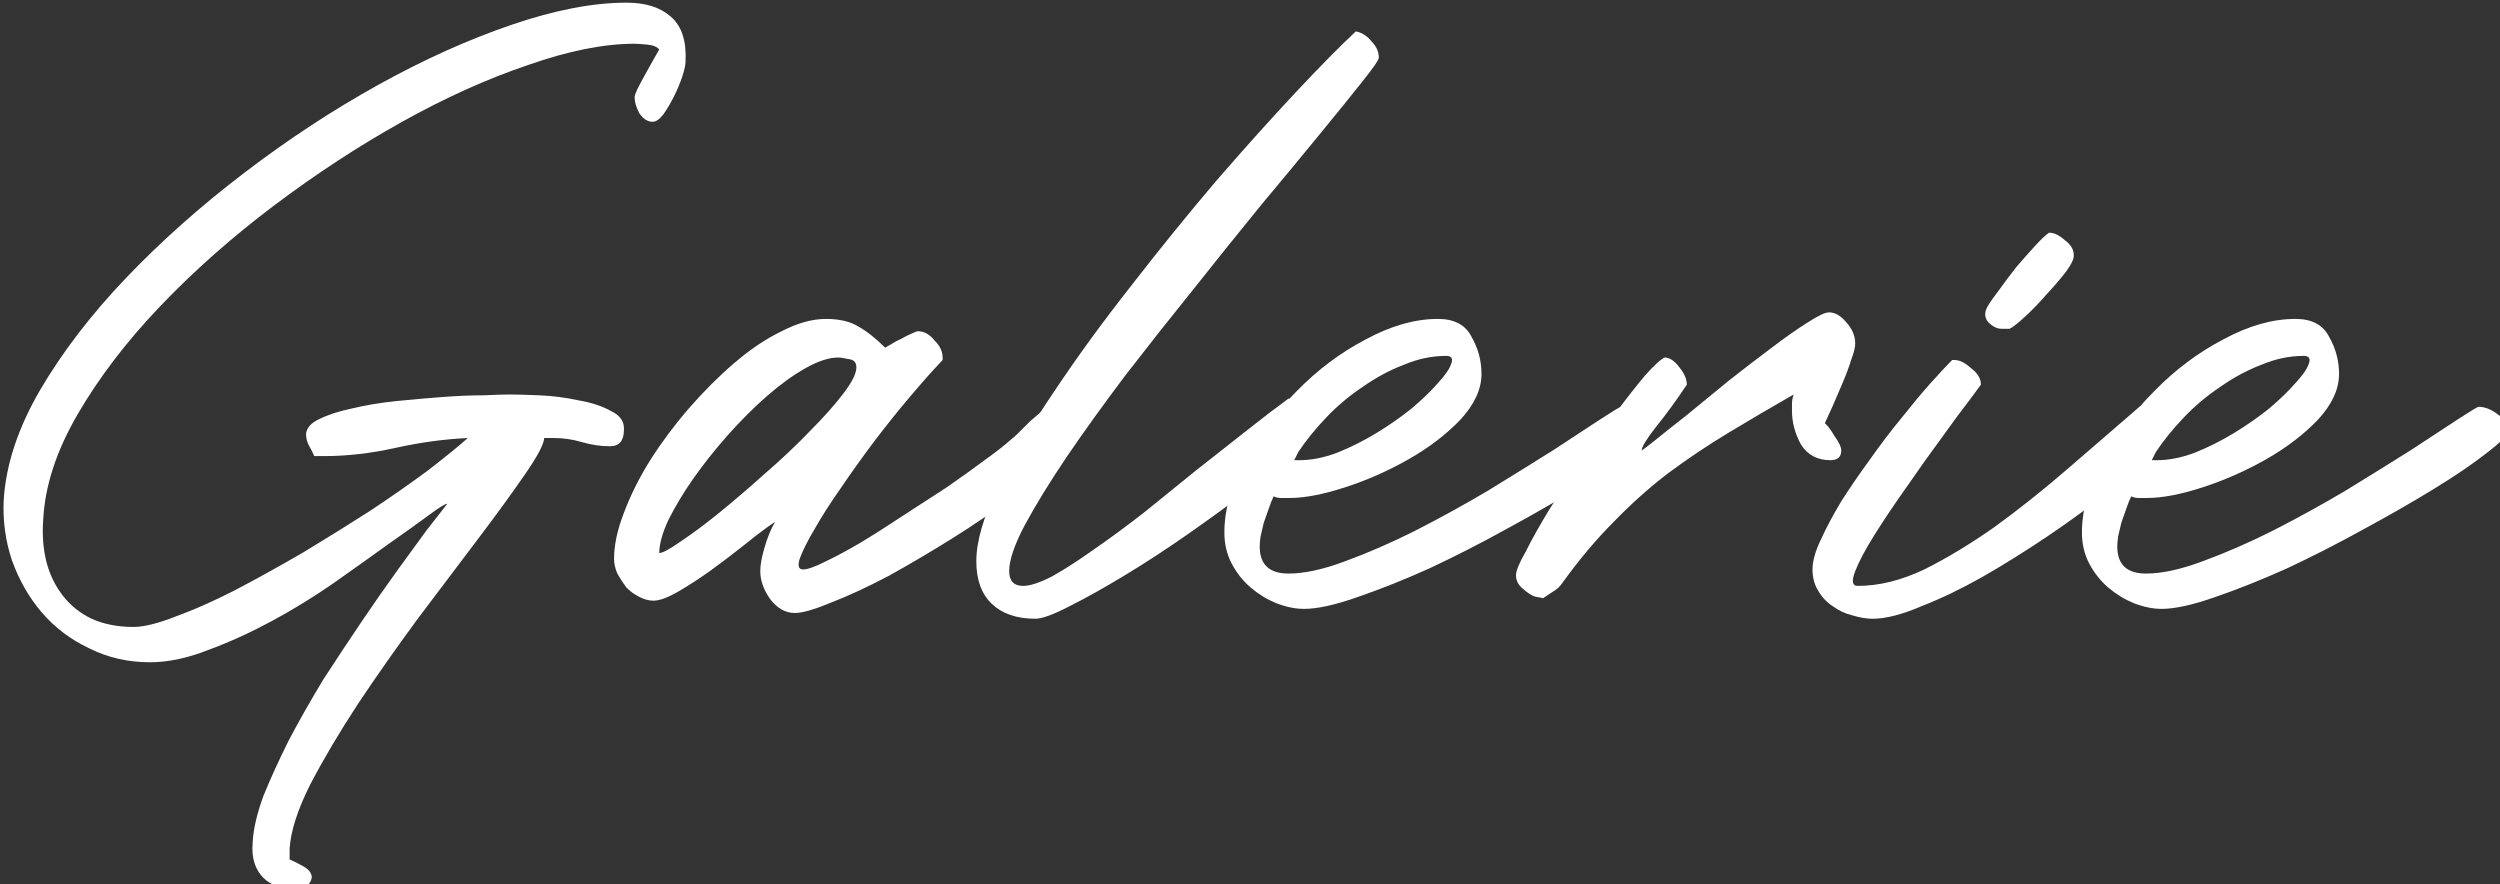
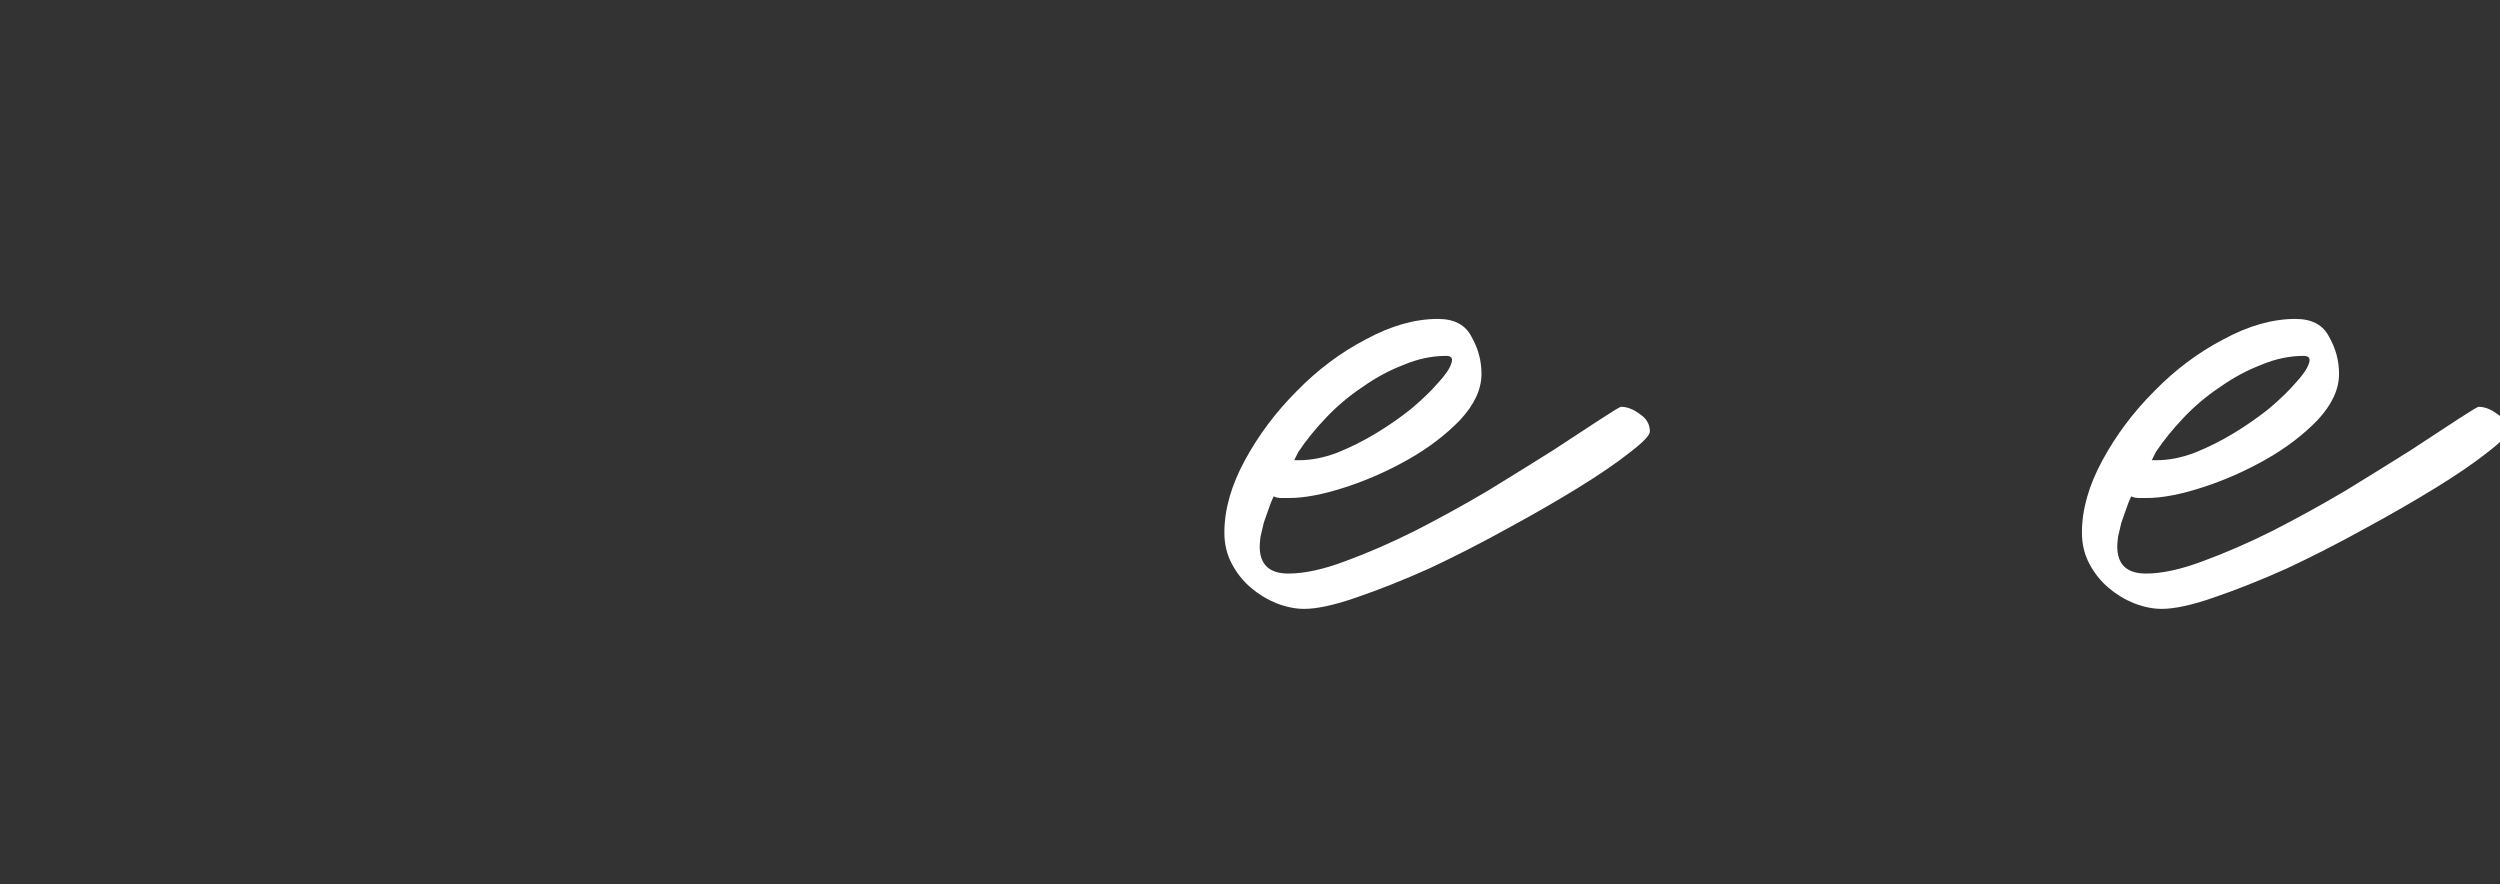
<svg xmlns="http://www.w3.org/2000/svg" xmlns:ns1="http://sodipodi.sourceforge.net/DTD/sodipodi-0.dtd" xmlns:ns2="http://www.inkscape.org/namespaces/inkscape" width="51.618mm" height="18.254mm" viewBox="0 0 25.809 9.127" version="1.1" id="svg5" ns1:docname="galerieR.svg" ns2:version="1.2.2 (b0a8486541, 2022-12-01)">
  <rect x="0" y="0" width="25.809" height="9.127" fill="#333333" stroke="none" />
  <ns1:namedview id="namedview406" pagecolor="#ffffff" bordercolor="#666666" borderopacity="1.0" ns2:showpageshadow="2" ns2:pageopacity="0.0" ns2:pagecheckerboard="0" ns2:deskcolor="#d1d1d1" ns2:document-units="mm" showgrid="false" ns2:zoom="6.841373" ns2:cx="48.82061" ns2:cy="17.248" ns2:window-width="2560" ns2:window-height="1378" ns2:window-x="0" ns2:window-y="0" ns2:window-maximized="1" ns2:current-layer="text111" />
  <defs id="defs2">
    <rect x="84.183" y="60.614" width="513.678" height="309.352" id="rect113" />
  </defs>
  <g id="layer1" transform="translate(-22.694,-17.292)" style="fill:#ffffff">
    <g aria-label="Galerie" transform="scale(0.265)" id="text111" style="font-size:32px;line-height:125%;font-family:Roustel;-inkscape-font-specification:Roustel;letter-spacing:0px;word-spacing:0px;white-space:pre;shape-inside:url(#rect113);display:inline;stroke-width:1px">
-       <path d="m 96.984,99.853 q -0.768,0 -1.184,-0.512 -0.384,-0.48 -0.32,-1.248 0.032,-0.768 0.416,-1.824 0.416,-1.024 0.992,-2.176 0.608,-1.152 1.344,-2.368 0.768,-1.184 1.504,-2.272 0.736,-1.088 1.408,-2.016 0.672,-0.928 1.12,-1.536 l 0.8,-1.024 q -0.128,0 -0.768,0.48 -0.608,0.448 -1.568,1.12 -0.928,0.672 -2.112,1.504 -1.152,0.8 -2.4,1.472 -1.248,0.672 -2.464,1.12 -1.216,0.48 -2.272,0.48 -1.28,0 -2.368,-0.544 -1.088,-0.512 -1.856,-1.408 -0.736,-0.864 -1.152,-2.016 -0.384,-1.152 -0.32,-2.368 0.128,-2.048 1.408,-4.256 1.312,-2.24 3.36,-4.384 2.048,-2.144 4.608,-4.096 2.56,-1.952 5.216,-3.424 2.656,-1.472 5.184,-2.336 2.528,-0.864 4.48,-0.864 1.12,0 1.728,0.544 0.64,0.544 0.576,1.76 0,0.192 -0.128,0.576 -0.128,0.384 -0.32,0.768 -0.192,0.384 -0.416,0.704 -0.224,0.288 -0.416,0.288 -0.288,0 -0.512,-0.32 -0.192,-0.352 -0.192,-0.64 0,-0.064 0.096,-0.288 0.128,-0.256 0.288,-0.544 0.16,-0.288 0.32,-0.576 0.16,-0.288 0.256,-0.448 -0.128,-0.16 -0.48,-0.192 -0.352,-0.032 -0.48,-0.032 -1.792,0 -4.16,0.832 -2.368,0.8 -4.896,2.208 -2.528,1.408 -4.992,3.264 -2.464,1.856 -4.448,3.936 -1.952,2.048 -3.2,4.192 -1.248,2.144 -1.344,4.128 -0.064,0.864 0.128,1.632 0.192,0.736 0.64,1.312 0.448,0.576 1.12,0.896 0.704,0.32 1.632,0.32 0.608,0 1.664,-0.416 1.056,-0.384 2.304,-1.024 1.28,-0.672 2.656,-1.472 1.376,-0.832 2.624,-1.632 1.248,-0.832 2.24,-1.568 0.992,-0.768 1.536,-1.248 -1.376,0.064 -2.816,0.384 -1.44,0.32 -2.784,0.32 h -0.384 q -0.064,-0.16 -0.192,-0.384 -0.128,-0.224 -0.128,-0.48 0.032,-0.352 0.512,-0.576 0.512,-0.256 1.28,-0.416 0.8,-0.192 1.728,-0.288 0.96,-0.096 1.824,-0.16 0.864,-0.064 1.568,-0.064 0.704,-0.032 0.992,-0.032 0.416,0 1.184,0.032 0.768,0.032 1.504,0.192 0.768,0.128 1.28,0.416 0.544,0.256 0.512,0.736 0,0.64 -0.544,0.64 -0.544,0 -1.088,-0.16 -0.544,-0.16 -1.088,-0.16 h -0.384 q -0.032,0.384 -0.768,1.44 -0.704,1.024 -1.792,2.464 -1.088,1.44 -2.368,3.136 -1.248,1.696 -2.336,3.328 -1.088,1.664 -1.856,3.136 -0.736,1.472 -0.8,2.496 v 0.416 q 0.16,0.064 0.512,0.256 0.352,0.192 0.352,0.448 -0.064,0.32 -0.32,0.352 -0.224,0.064 -0.48,0.064 z" id="path408" />
-       <path d="m 109.56,87.021 q 0,-0.8 0.384,-1.792 0.384,-1.024 1.024,-2.048 0.672,-1.056 1.504,-2.016 0.864,-0.992 1.76,-1.76 0.928,-0.8 1.856,-1.248 0.928,-0.48 1.728,-0.48 0.768,0 1.248,0.288 0.512,0.288 1.056,0.832 0.064,-0.032 0.224,-0.128 0.192,-0.128 0.416,-0.224 0.224,-0.128 0.384,-0.192 0.192,-0.096 0.256,-0.096 0.352,0 0.64,0.352 0.32,0.32 0.32,0.672 v 0.096 q -0.576,0.608 -1.28,1.44 -0.704,0.832 -1.408,1.76 -0.672,0.896 -1.28,1.792 -0.608,0.864 -1.024,1.6 -0.416,0.704 -0.576,1.152 -0.128,0.416 0.128,0.416 0.256,0 0.832,-0.288 0.608,-0.288 1.376,-0.736 0.8,-0.48 1.664,-1.056 0.896,-0.576 1.728,-1.12 0.832,-0.576 1.472,-1.056 0.672,-0.48 1.024,-0.8 0.096,-0.064 0.288,-0.256 0.224,-0.224 0.448,-0.448 0.256,-0.224 0.448,-0.384 0.192,-0.192 0.256,-0.192 0.352,0 0.672,0.288 0.352,0.256 0.352,0.608 0,0.448 -0.672,1.152 -0.672,0.672 -1.728,1.472 -1.056,0.8 -2.336,1.6 -1.28,0.8 -2.496,1.472 -1.216,0.64 -2.208,1.024 -0.992,0.416 -1.44,0.416 -0.544,0 -0.96,-0.544 -0.384,-0.544 -0.384,-1.088 0,-0.352 0.16,-0.896 0.16,-0.576 0.416,-1.024 -0.48,0.32 -1.152,0.864 -0.64,0.512 -1.344,1.024 -0.672,0.48 -1.28,0.832 -0.608,0.352 -0.96,0.352 -0.288,0 -0.576,-0.16 -0.256,-0.128 -0.48,-0.352 -0.192,-0.256 -0.352,-0.544 -0.128,-0.288 -0.128,-0.576 z m 1.76,-0.224 q 0.192,0 0.832,-0.448 0.672,-0.448 1.504,-1.12 0.864,-0.704 1.792,-1.536 0.96,-0.832 1.728,-1.632 0.8,-0.8 1.312,-1.472 0.512,-0.672 0.512,-1.024 0,-0.288 -0.288,-0.32 -0.288,-0.064 -0.416,-0.064 -0.544,0 -1.28,0.416 -0.736,0.416 -1.504,1.088 -0.768,0.672 -1.536,1.536 -0.736,0.832 -1.344,1.696 -0.576,0.832 -0.96,1.6 -0.352,0.768 -0.352,1.28 z" id="path410" />
-       <path d="m 125.976,89.357 q -1.088,0 -1.696,-0.576 -0.608,-0.576 -0.608,-1.664 0,-1.152 0.832,-2.88 0.864,-1.76 2.208,-3.744 1.344,-2.016 3.008,-4.128 1.664,-2.144 3.296,-4.064 1.664,-1.92 3.104,-3.456 1.44,-1.536 2.336,-2.368 0.352,0.064 0.608,0.384 0.288,0.288 0.288,0.64 0,0.128 -0.64,0.928 -0.608,0.768 -1.632,2.016 -0.992,1.216 -2.304,2.784 -1.28,1.568 -2.624,3.264 -1.344,1.664 -2.656,3.36 -1.28,1.696 -2.304,3.2 -0.992,1.472 -1.632,2.656 -0.608,1.152 -0.608,1.792 0,0.576 0.544,0.576 0.416,0 1.152,-0.384 0.736,-0.416 1.632,-1.056 0.928,-0.64 1.952,-1.44 1.024,-0.832 2.016,-1.632 1.024,-0.8 1.952,-1.536 0.928,-0.736 1.632,-1.248 0.288,0.064 0.608,0.384 0.352,0.32 0.352,0.672 0,0.288 -0.704,0.96 -0.672,0.64 -1.76,1.504 -1.088,0.832 -2.368,1.728 -1.28,0.896 -2.496,1.632 -1.216,0.736 -2.176,1.216 -0.928,0.48 -1.312,0.48 z" id="path412" />
      <path d="m 133.336,85.997 q 0,-1.344 0.8,-2.816 0.8,-1.472 2.016,-2.688 1.216,-1.248 2.688,-2.016 1.472,-0.8 2.816,-0.8 0.96,0 1.312,0.704 0.384,0.672 0.384,1.44 0,0.896 -0.832,1.792 -0.832,0.864 -2.016,1.536 -1.184,0.672 -2.464,1.088 -1.28,0.416 -2.176,0.416 -0.16,0 -0.32,0 -0.16,0 -0.288,-0.064 -0.096,0.192 -0.192,0.48 -0.096,0.256 -0.192,0.544 -0.064,0.288 -0.128,0.544 -0.032,0.256 -0.032,0.384 0,1.056 1.12,1.056 0.928,0 2.208,-0.48 1.312,-0.48 2.72,-1.184 1.44,-0.736 2.848,-1.568 1.408,-0.864 2.528,-1.568 1.12,-0.736 1.856,-1.216 0.736,-0.48 0.8,-0.48 0.352,0 0.736,0.288 0.384,0.256 0.384,0.672 0,0.224 -0.8,0.832 -0.768,0.608 -2.016,1.376 -1.248,0.768 -2.784,1.6 -1.504,0.832 -3.008,1.536 -1.504,0.672 -2.816,1.12 -1.28,0.448 -2.048,0.448 -0.512,0 -1.088,-0.224 -0.544,-0.224 -0.992,-0.608 -0.448,-0.384 -0.736,-0.928 -0.288,-0.544 -0.288,-1.216 z m 2.72,-2.816 h 0.192 q 0.704,0 1.472,-0.288 0.8,-0.32 1.536,-0.768 0.736,-0.448 1.376,-0.96 0.64,-0.544 1.024,-0.992 0.416,-0.448 0.512,-0.736 0.128,-0.32 -0.192,-0.32 -0.832,0 -1.664,0.352 -0.832,0.32 -1.6,0.864 -0.768,0.512 -1.408,1.184 -0.64,0.672 -1.088,1.344 z" id="path414" />
-       <path d="m 145.432,88.493 q -0.192,-0.064 -0.448,-0.288 -0.288,-0.224 -0.288,-0.544 0,-0.256 0.384,-0.928 0.352,-0.704 0.896,-1.6 0.576,-0.928 1.248,-1.92 0.704,-0.992 1.344,-1.856 0.64,-0.864 1.152,-1.472 0.544,-0.608 0.768,-0.704 0.288,0 0.576,0.384 0.288,0.352 0.288,0.672 -0.64,0.96 -1.216,1.664 -0.544,0.704 -0.544,0.896 0.032,0 0.512,-0.384 0.512,-0.416 1.248,-0.992 0.736,-0.608 1.6,-1.312 0.896,-0.704 1.664,-1.28 0.8,-0.608 1.408,-0.992 0.64,-0.416 0.864,-0.416 0.352,0 0.672,0.384 0.352,0.384 0.352,0.832 0,0.224 -0.16,0.64 -0.128,0.416 -0.32,0.864 -0.192,0.448 -0.384,0.896 -0.192,0.416 -0.32,0.704 0.16,0.128 0.384,0.512 0.256,0.352 0.256,0.544 0,0.384 -0.416,0.384 -0.768,0 -1.152,-0.608 -0.352,-0.64 -0.352,-1.312 0,-0.16 0,-0.288 0,-0.16 0.064,-0.352 -1.344,0.768 -2.56,1.504 -1.216,0.736 -2.336,1.568 -1.088,0.832 -2.112,1.888 -1.024,1.024 -2.016,2.4 -0.128,0.192 -0.352,0.32 -0.192,0.128 -0.384,0.256 z" id="path416" />
-       <path d="m 158.584,89.357 q -0.352,0 -0.768,-0.128 -0.416,-0.096 -0.768,-0.352 -0.352,-0.224 -0.576,-0.608 -0.224,-0.352 -0.224,-0.832 0,-0.48 0.32,-1.152 0.32,-0.704 0.8,-1.504 0.512,-0.8 1.12,-1.632 0.608,-0.864 1.216,-1.6 0.608,-0.768 1.12,-1.344 0.544,-0.608 0.864,-0.928 h 0.096 q 0.288,0 0.64,0.32 0.384,0.288 0.384,0.64 0,0 -0.448,0.608 -0.448,0.576 -1.088,1.472 -0.64,0.864 -1.344,1.888 -0.704,0.992 -1.248,1.856 -0.544,0.864 -0.768,1.44 -0.224,0.576 0.096,0.576 1.248,0 2.592,-0.64 1.344,-0.672 2.752,-1.664 1.408,-1.024 2.816,-2.24 1.44,-1.248 2.816,-2.432 0.032,-0.032 0.128,-0.032 0.256,0 0.576,0.32 0.32,0.32 0.32,0.672 0,0.288 -0.64,0.928 -0.64,0.64 -1.664,1.472 -0.992,0.8 -2.272,1.664 -1.28,0.864 -2.56,1.6 -1.248,0.704 -2.4,1.152 -1.12,0.48 -1.888,0.48 z m 5.024,-11.296 q -0.256,0 -0.512,-0.256 -0.224,-0.256 -0.032,-0.608 0.128,-0.224 0.448,-0.64 0.32,-0.448 0.672,-0.896 0.384,-0.448 0.736,-0.832 0.352,-0.384 0.544,-0.512 0.288,0 0.608,0.288 0.352,0.256 0.352,0.576 0.032,0.192 -0.288,0.64 -0.32,0.416 -0.768,0.896 -0.416,0.48 -0.832,0.864 -0.416,0.384 -0.608,0.48 z" id="path418" />
      <path d="m 166.744,85.997 q 0,-1.344 0.8,-2.816 0.8,-1.472 2.016,-2.688 1.216,-1.248 2.688,-2.016 1.472,-0.8 2.816,-0.8 0.96,0 1.312,0.704 0.384,0.672 0.384,1.44 0,0.896 -0.832,1.792 -0.832,0.864 -2.016,1.536 -1.184,0.672 -2.464,1.088 -1.28,0.416 -2.176,0.416 -0.16,0 -0.32,0 -0.16,0 -0.288,-0.064 -0.096,0.192 -0.192,0.48 -0.096,0.256 -0.192,0.544 -0.064,0.288 -0.128,0.544 -0.032,0.256 -0.032,0.384 0,1.056 1.12,1.056 0.928,0 2.208,-0.48 1.312,-0.48 2.72,-1.184 1.44,-0.736 2.848,-1.568 1.408,-0.864 2.528,-1.568 1.12,-0.736 1.856,-1.216 0.736,-0.48 0.8,-0.48 0.352,0 0.736,0.288 0.384,0.256 0.384,0.672 0,0.224 -0.8,0.832 -0.768,0.608 -2.016,1.376 -1.248,0.768 -2.784,1.6 -1.504,0.832 -3.008,1.536 -1.504,0.672 -2.816,1.12 -1.28,0.448 -2.048,0.448 -0.512,0 -1.088,-0.224 -0.544,-0.224 -0.992,-0.608 -0.448,-0.384 -0.736,-0.928 -0.288,-0.544 -0.288,-1.216 z m 2.72,-2.816 h 0.192 q 0.704,0 1.472,-0.288 0.8,-0.32 1.536,-0.768 0.736,-0.448 1.376,-0.96 0.64,-0.544 1.024,-0.992 0.416,-0.448 0.512,-0.736 0.128,-0.32 -0.192,-0.32 -0.832,0 -1.664,0.352 -0.832,0.32 -1.6,0.864 -0.768,0.512 -1.408,1.184 -0.64,0.672 -1.088,1.344 z" id="path420" />
    </g>
  </g>
</svg>